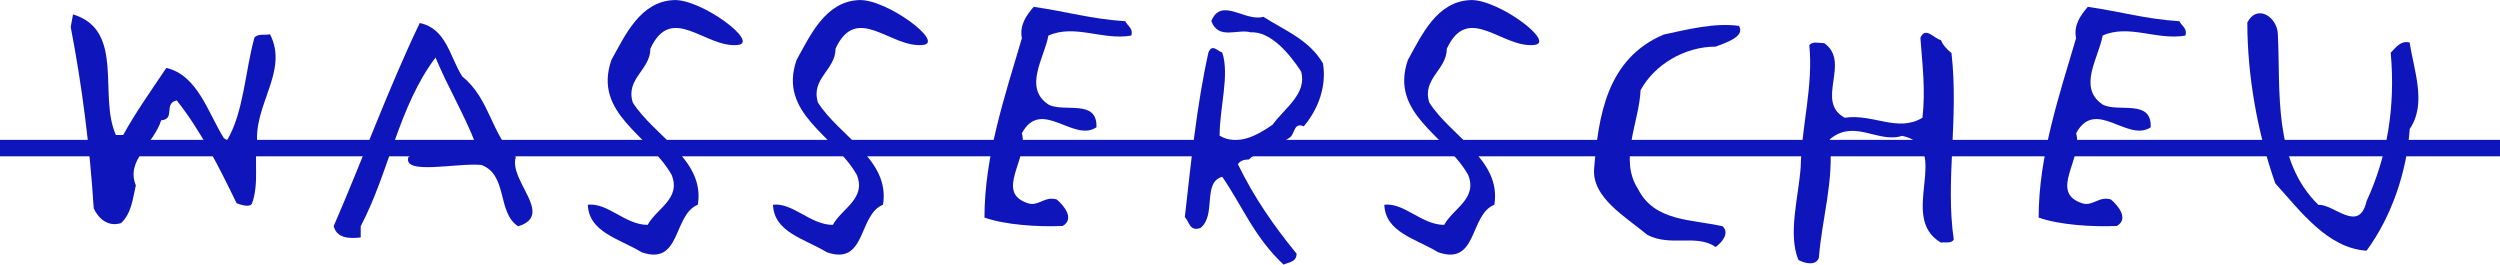
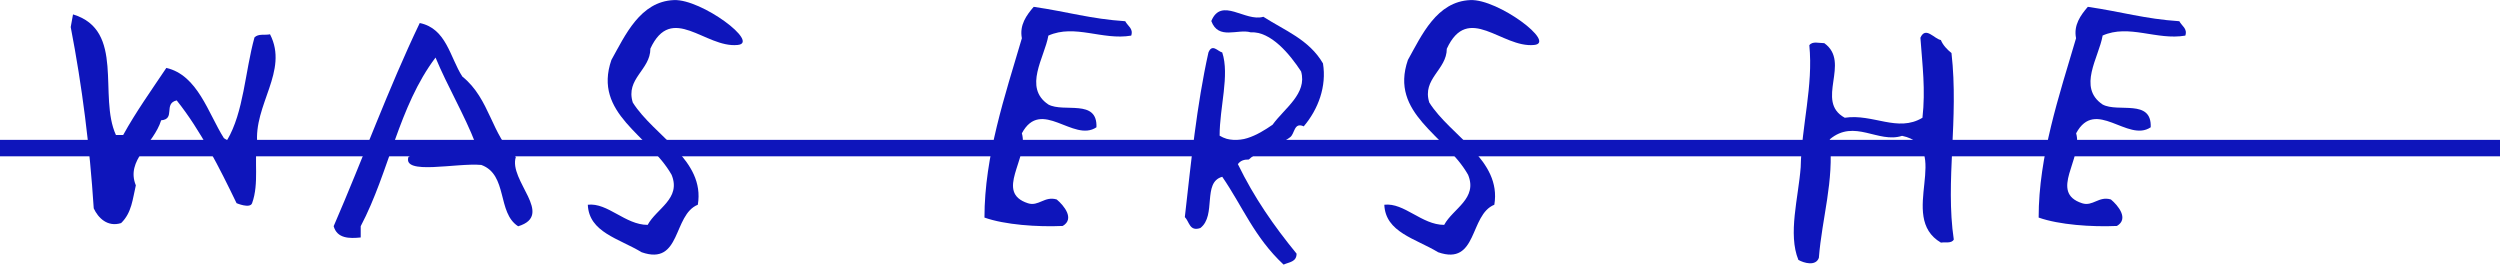
<svg xmlns="http://www.w3.org/2000/svg" id="Ebene_1" viewBox="0 0 304.05 32.17">
  <defs>
    <style>.cls-1{fill:none;stroke:#0e15bb;stroke-miterlimit:10;stroke-width:2px;}.cls-2{fill:#0e15bb;}</style>
  </defs>
  <path class="cls-2" d="M31.29,17.57c-.42,1.79.25,4.73-.63,7.14-.25.7-1.89,0-1.89,0-2.03-4.2-4.34-8.82-7.28-12.5-1.65.38-.1,2.28-1.89,2.42-.91,2.94-4.34,4.83-3.08,7.91-.39,1.65-.49,3.33-1.79,4.59-1.65.52-2.8-.63-3.33-1.79-.49-7.53-1.4-14.81-2.8-22.05l.28-1.54c6.37,1.93,3.05,9.94,5.22,14.67h.88c1.54-2.8,3.47-5.5,5.25-8.16,3.82.88,5.08,5.5,7,8.54l.39.25c2.03-3.43,2.17-8.3,3.33-12.5.49-.49,1.26-.24,1.89-.38,2.31,4.48-2.06,8.58-1.54,13.41Z" />
  <path class="cls-2" d="M58.54,20.06c-3.01-.28-9.63,1.29-8.86-.98,2.31-1.47,5.99.42,8.16-1.61-1.37-3.54-3.4-6.93-4.87-10.47-4.52,5.99-5.6,13.86-9.1,20.51v1.37c-1.37.14-2.87.14-3.29-1.37,3.54-8.16,6.69-16.84,10.47-24.71,3.26.67,3.68,4.2,5.18,6.51,3.4,2.73,3.54,7.21,6.51,9.77-.94,2.87,4.76,7.07.28,8.44-2.59-1.65-1.23-6.27-4.48-7.46Z" />
  <path class="cls-2" d="M79.1,5.92c0,2.59-3.05,3.64-2.14,6.55,2.59,4.1,8.82,6.97,7.91,12.43-3.05,1.23-2,7.46-6.83,5.78-2.77-1.68-6.41-2.42-6.55-5.78,2.42-.28,4.55,2.45,7.28,2.45,1.08-2,4.1-3.19,2.91-6.09-2.73-4.83-9.59-7.42-7.32-13.97,1.68-3.01,3.5-7.11,7.6-7.28,3.36-.14,10.54,5.22,7.74,5.46-3.92.39-8.02-5.15-10.61.46Z" />
-   <path class="cls-2" d="M101.62,5.92c0,2.59-3.05,3.64-2.14,6.55,2.59,4.1,8.82,6.97,7.91,12.43-3.05,1.23-2,7.46-6.83,5.78-2.77-1.68-6.41-2.42-6.55-5.78,2.42-.28,4.55,2.45,7.28,2.45,1.08-2,4.1-3.19,2.91-6.09-2.73-4.83-9.59-7.42-7.32-13.97,1.68-3.01,3.5-7.11,7.6-7.28,3.36-.14,10.54,5.22,7.74,5.46-3.92.39-8.02-5.15-10.61.46Z" />
  <path class="cls-2" d="M127.5,4.34c-.46,2.66-3.08,6.3,0,8.37,1.89,1.02,5.99-.73,5.85,2.77-2.8,1.89-6.72-3.64-9.07.73.88,3.08-3.36,7.18.74,8.51,1.29.42,2.03-.91,3.5-.46.88.74,2.21,2.35.73,3.22-3.08.14-7.04-.14-9.52-1.02,0-7.49,2.49-14.81,4.55-21.81-.31-1.61.56-2.8,1.44-3.82,4.13.6,6.9,1.47,11.13,1.75.31.6,1.01.88.73,1.75-3.5.6-6.86-1.44-10.08,0Z" />
  <path class="cls-2" d="M158.57,15.37c-1.22-.56-1.08.91-1.68,1.33-1.54,1.16-3.54,1.33-5.01,2.7-.56,0-.98.1-1.33.56,2,4.1,4.34,7.46,7.14,10.89,0,1.02-.91,1.02-1.58,1.33-3.57-3.33-5-7.11-7.46-10.68-2.45.67-.67,4.69-2.66,6.23-1.33.46-1.33-.77-1.89-1.33.77-6.79,1.44-13.58,2.87-20.02.46-1.12,1.12-.14,1.68,0,.91,2.77-.32,6.65-.32,10.12,2.21,1.33,4.66-.1,6.44-1.33,1.44-2,4.24-3.78,3.47-6.48-1.37-2.1-3.68-4.9-6.13-4.76-1.58-.46-3.92.98-4.79-1.37,1.22-2.98,4.13.14,6.33-.52,2.56,1.65,5.57,2.77,7.25,5.67.46,2.77-.56,5.57-2.35,7.67Z" />
  <path class="cls-2" d="M175.96,5.92c0,2.59-3.04,3.64-2.13,6.55,2.59,4.1,8.82,6.97,7.91,12.43-3.05,1.23-2,7.46-6.83,5.78-2.77-1.68-6.41-2.42-6.55-5.78,2.42-.28,4.55,2.45,7.28,2.45,1.08-2,4.1-3.19,2.91-6.09-2.73-4.83-9.59-7.42-7.32-13.97,1.68-3.01,3.5-7.11,7.6-7.28,3.36-.14,10.54,5.22,7.74,5.46-3.92.39-8.02-5.15-10.61.46Z" />
-   <path class="cls-2" d="M208.67,5.67c-3.82,0-7.46,2.21-9.14,5.29-.18,3.96-2.66,8.4-.32,12.01,2,3.99,6.48,3.68,10.29,4.55.8.74.14,1.79-.84,2.52-2.31-1.61-5.5,0-8.3-1.47-2.66-2.21-6.79-4.55-6.48-8.09.52-6.3,1.5-13.34,8.47-16.28,2.8-.59,6.13-1.47,9.14-1.05.81,1.33-1.68,2.06-2.83,2.52Z" />
  <path class="cls-2" d="M236.06,29.51c-5.39-3.15,1.58-11.66-4.73-12.99-2.91.95-5.78-2.1-8.79.42.53,5.11-.95,9.56-1.33,14.42-.38,1.05-1.82.63-2.49.25-1.29-3.15,0-7.56.28-11.27.11-5.11,1.54-9.84,1.05-14.84.39-.52,1.16-.25,1.82-.25,3.29,2.35-1.19,7.07,2.49,9.07,3.43-.52,6.44,1.82,9.45,0,.38-3.43,0-6.3-.25-9.73.63-1.44,1.68.14,2.49.28.25.63.77,1.16,1.29,1.58.91,7.98-.77,15.61.28,22.68-.28.52-1.05.28-1.58.38Z" />
  <path class="cls-2" d="M255.72,4.34c-.46,2.66-3.08,6.3,0,8.37,1.89,1.02,5.99-.73,5.85,2.77-2.8,1.89-6.72-3.64-9.07.73.88,3.08-3.36,7.18.73,8.51,1.3.42,2.03-.91,3.5-.46.88.74,2.21,2.35.73,3.22-3.08.14-7.04-.14-9.52-1.02,0-7.49,2.49-14.81,4.55-21.81-.32-1.61.56-2.8,1.43-3.82,4.13.6,6.9,1.47,11.13,1.75.31.6,1.01.88.73,1.75-3.5.6-6.86-1.44-10.08,0Z" />
-   <path class="cls-2" d="M287.82,30.49c-4.76-.31-8.02-4.8-11.1-8.19-2.17-6.16-3.4-13.09-3.4-19.57,1.23-2.31,3.61-.63,3.71,1.36.35,6.97-.63,15.44,4.94,20.83,1.86-.14,4.94,3.54,5.85-.45,2.49-5.39,3.54-11.41,2.94-18.06.6-.6,1.23-1.54,2.31-1.23.46,3.26,2.13,7.42,0,10.5-.32,5.08-2.17,10.64-5.25,14.81Z" />
  <line class="cls-1" y1="18.01" x2="304.05" y2="18.01" />
</svg>